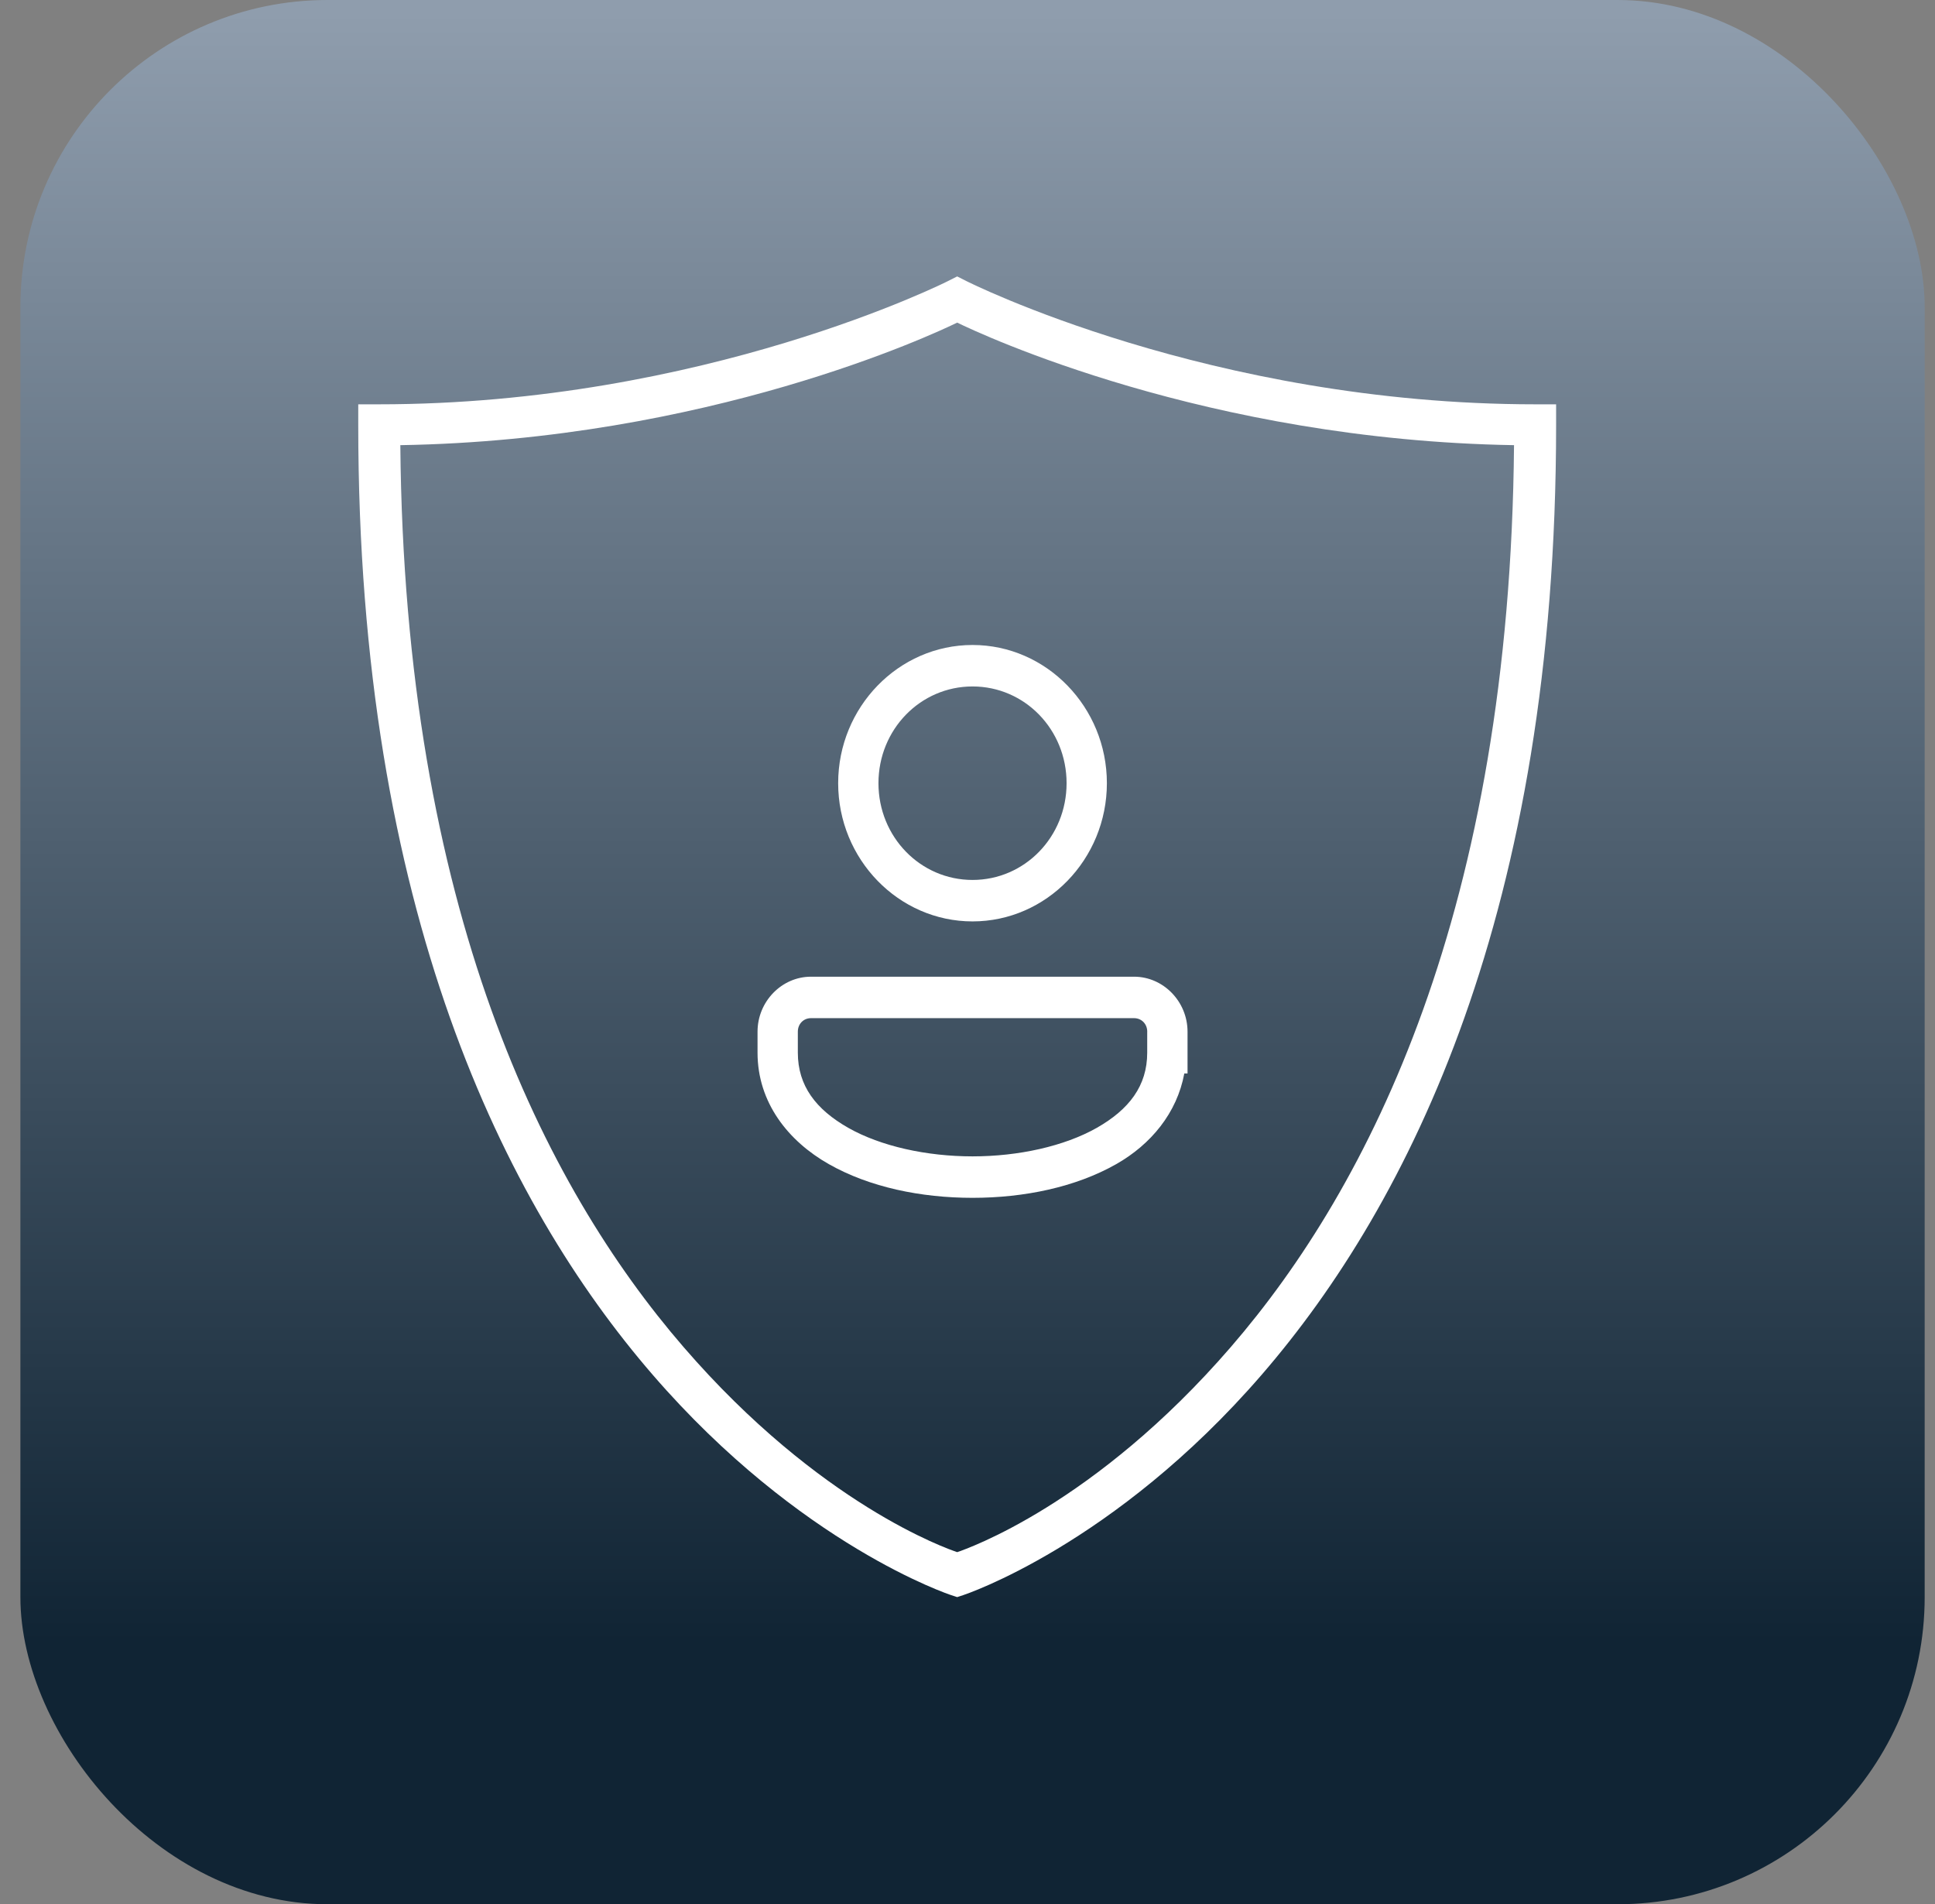
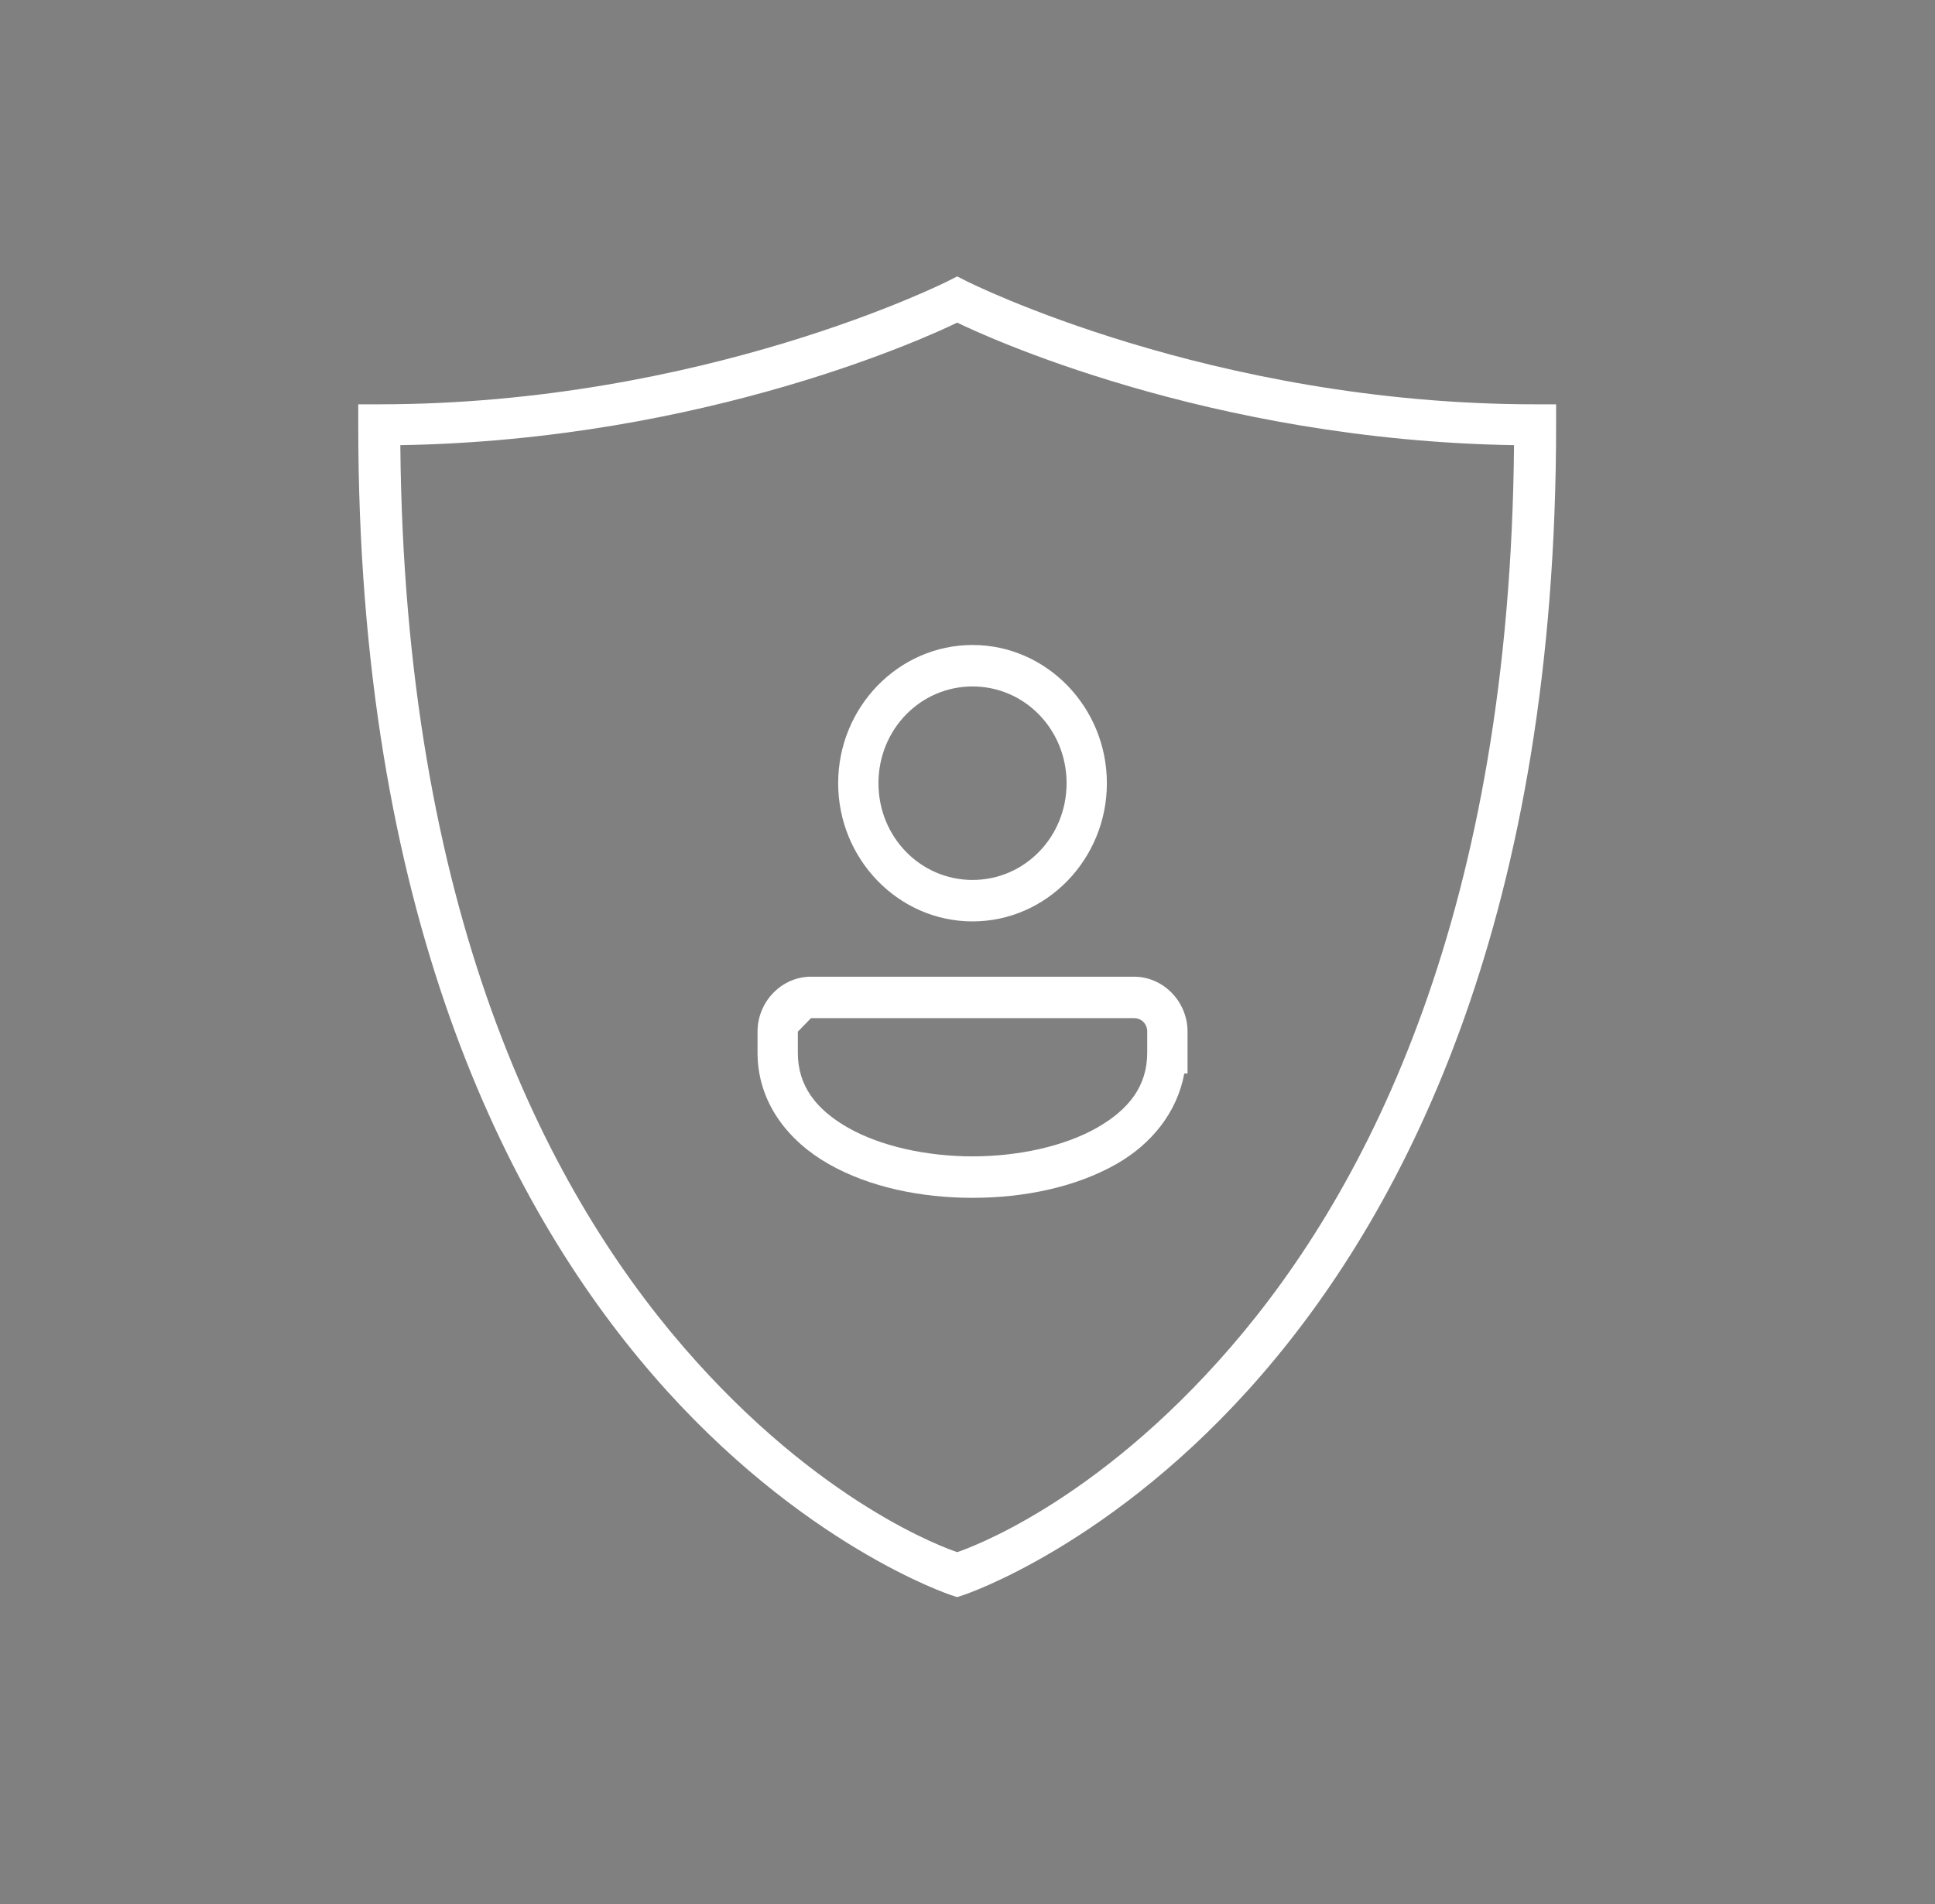
<svg xmlns="http://www.w3.org/2000/svg" width="63px" height="62px" viewBox="0 0 63 62">
  <rect x="0" y="0" width="63" height="62" fill="#808080" stroke="none" />
  <title>Icon-Absicherung-Unternehmer</title>
  <defs>
    <linearGradient x1="50%" y1="0%" x2="50%" y2="86.776%" id="linearGradient-1">
      <stop stop-color="#8F9DAD" offset="0%" />
      <stop stop-color="#102434" offset="100%" />
    </linearGradient>
  </defs>
  <g id="Page-1" stroke="none" stroke-width="1" fill="none" fill-rule="evenodd">
    <g id="Icon-Absicherung-Unternehmer" transform="translate(0.664, 0)" fill-rule="nonzero">
-       <rect id="Background" fill="url(#linearGradient-1)" x="0" y="0" width="62" height="62" rx="10" />
      <path d="M30.5,9 L30.199,9.152 C30.199,9.152 22.263,13.164 11.672,13.164 L11,13.164 L11,13.845 C11,29.64 15.769,39.188 20.581,44.755 C25.393,50.323 30.294,51.932 30.294,51.932 L30.5,52 L30.706,51.932 C30.706,51.932 35.607,50.323 40.419,44.755 C45.231,39.188 50,29.64 50,13.845 L50,13.164 L49.328,13.164 C38.737,13.164 30.801,9.152 30.801,9.152 L30.5,9 Z M30.5,10.504 C31.273,10.882 38.623,14.328 48.63,14.494 C48.497,29.601 43.942,38.613 39.408,43.859 C34.974,48.99 30.811,50.431 30.5,50.536 C30.189,50.431 26.026,48.99 21.592,43.859 C17.058,38.613 12.503,29.601 12.37,14.494 C22.377,14.328 29.727,10.882 30.5,10.504 Z" id="Shape" fill="#FFFFFF" />
-       <path d="M31,21 C28.591,21 26.625,23.023 26.625,25.5 C26.625,27.977 28.591,30 31,30 C33.408,30 35.374,27.977 35.374,25.5 C35.374,23.023 33.408,21 31,21 Z M31,22.35 C32.699,22.35 34.062,23.752 34.062,25.5 C34.062,27.248 32.699,28.65 31,28.65 C29.301,28.65 27.937,27.248 27.937,25.5 C27.937,23.752 29.301,22.35 31,22.35 Z M25.74,31.8 C24.787,31.8 24,32.609 24,33.59 L24,34.275 C24,35.897 24.997,37.152 26.322,37.903 C27.646,38.655 29.323,39 31,39 C32.676,39 34.353,38.655 35.678,37.903 C36.807,37.262 37.657,36.238 37.895,34.95 L38,34.95 L38,33.59 C38,32.609 37.212,31.8 36.259,31.8 L25.74,31.8 Z M25.74,33.15 L36.259,33.15 C36.503,33.15 36.688,33.339 36.688,33.59 L36.688,33.6 L36.687,33.6 L36.687,34.275 C36.687,35.353 36.098,36.123 35.044,36.722 C33.989,37.32 32.495,37.65 31,37.65 C29.504,37.65 28.01,37.32 26.956,36.722 C25.901,36.123 25.312,35.353 25.312,34.275 L25.312,33.59 C25.312,33.339 25.496,33.15 25.74,33.15 Z" id="Shape" fill="#FFFFFF" />
+       <path d="M31,21 C28.591,21 26.625,23.023 26.625,25.5 C26.625,27.977 28.591,30 31,30 C33.408,30 35.374,27.977 35.374,25.5 C35.374,23.023 33.408,21 31,21 Z M31,22.35 C32.699,22.35 34.062,23.752 34.062,25.5 C34.062,27.248 32.699,28.65 31,28.65 C29.301,28.65 27.937,27.248 27.937,25.5 C27.937,23.752 29.301,22.35 31,22.35 Z M25.74,31.8 C24.787,31.8 24,32.609 24,33.59 L24,34.275 C24,35.897 24.997,37.152 26.322,37.903 C27.646,38.655 29.323,39 31,39 C32.676,39 34.353,38.655 35.678,37.903 C36.807,37.262 37.657,36.238 37.895,34.95 L38,34.95 L38,33.59 C38,32.609 37.212,31.8 36.259,31.8 L25.74,31.8 Z M25.74,33.15 L36.259,33.15 C36.503,33.15 36.688,33.339 36.688,33.59 L36.688,33.6 L36.687,33.6 L36.687,34.275 C36.687,35.353 36.098,36.123 35.044,36.722 C33.989,37.32 32.495,37.65 31,37.65 C29.504,37.65 28.01,37.32 26.956,36.722 C25.901,36.123 25.312,35.353 25.312,34.275 L25.312,33.59 Z" id="Shape" fill="#FFFFFF" />
    </g>
  </g>
</svg>